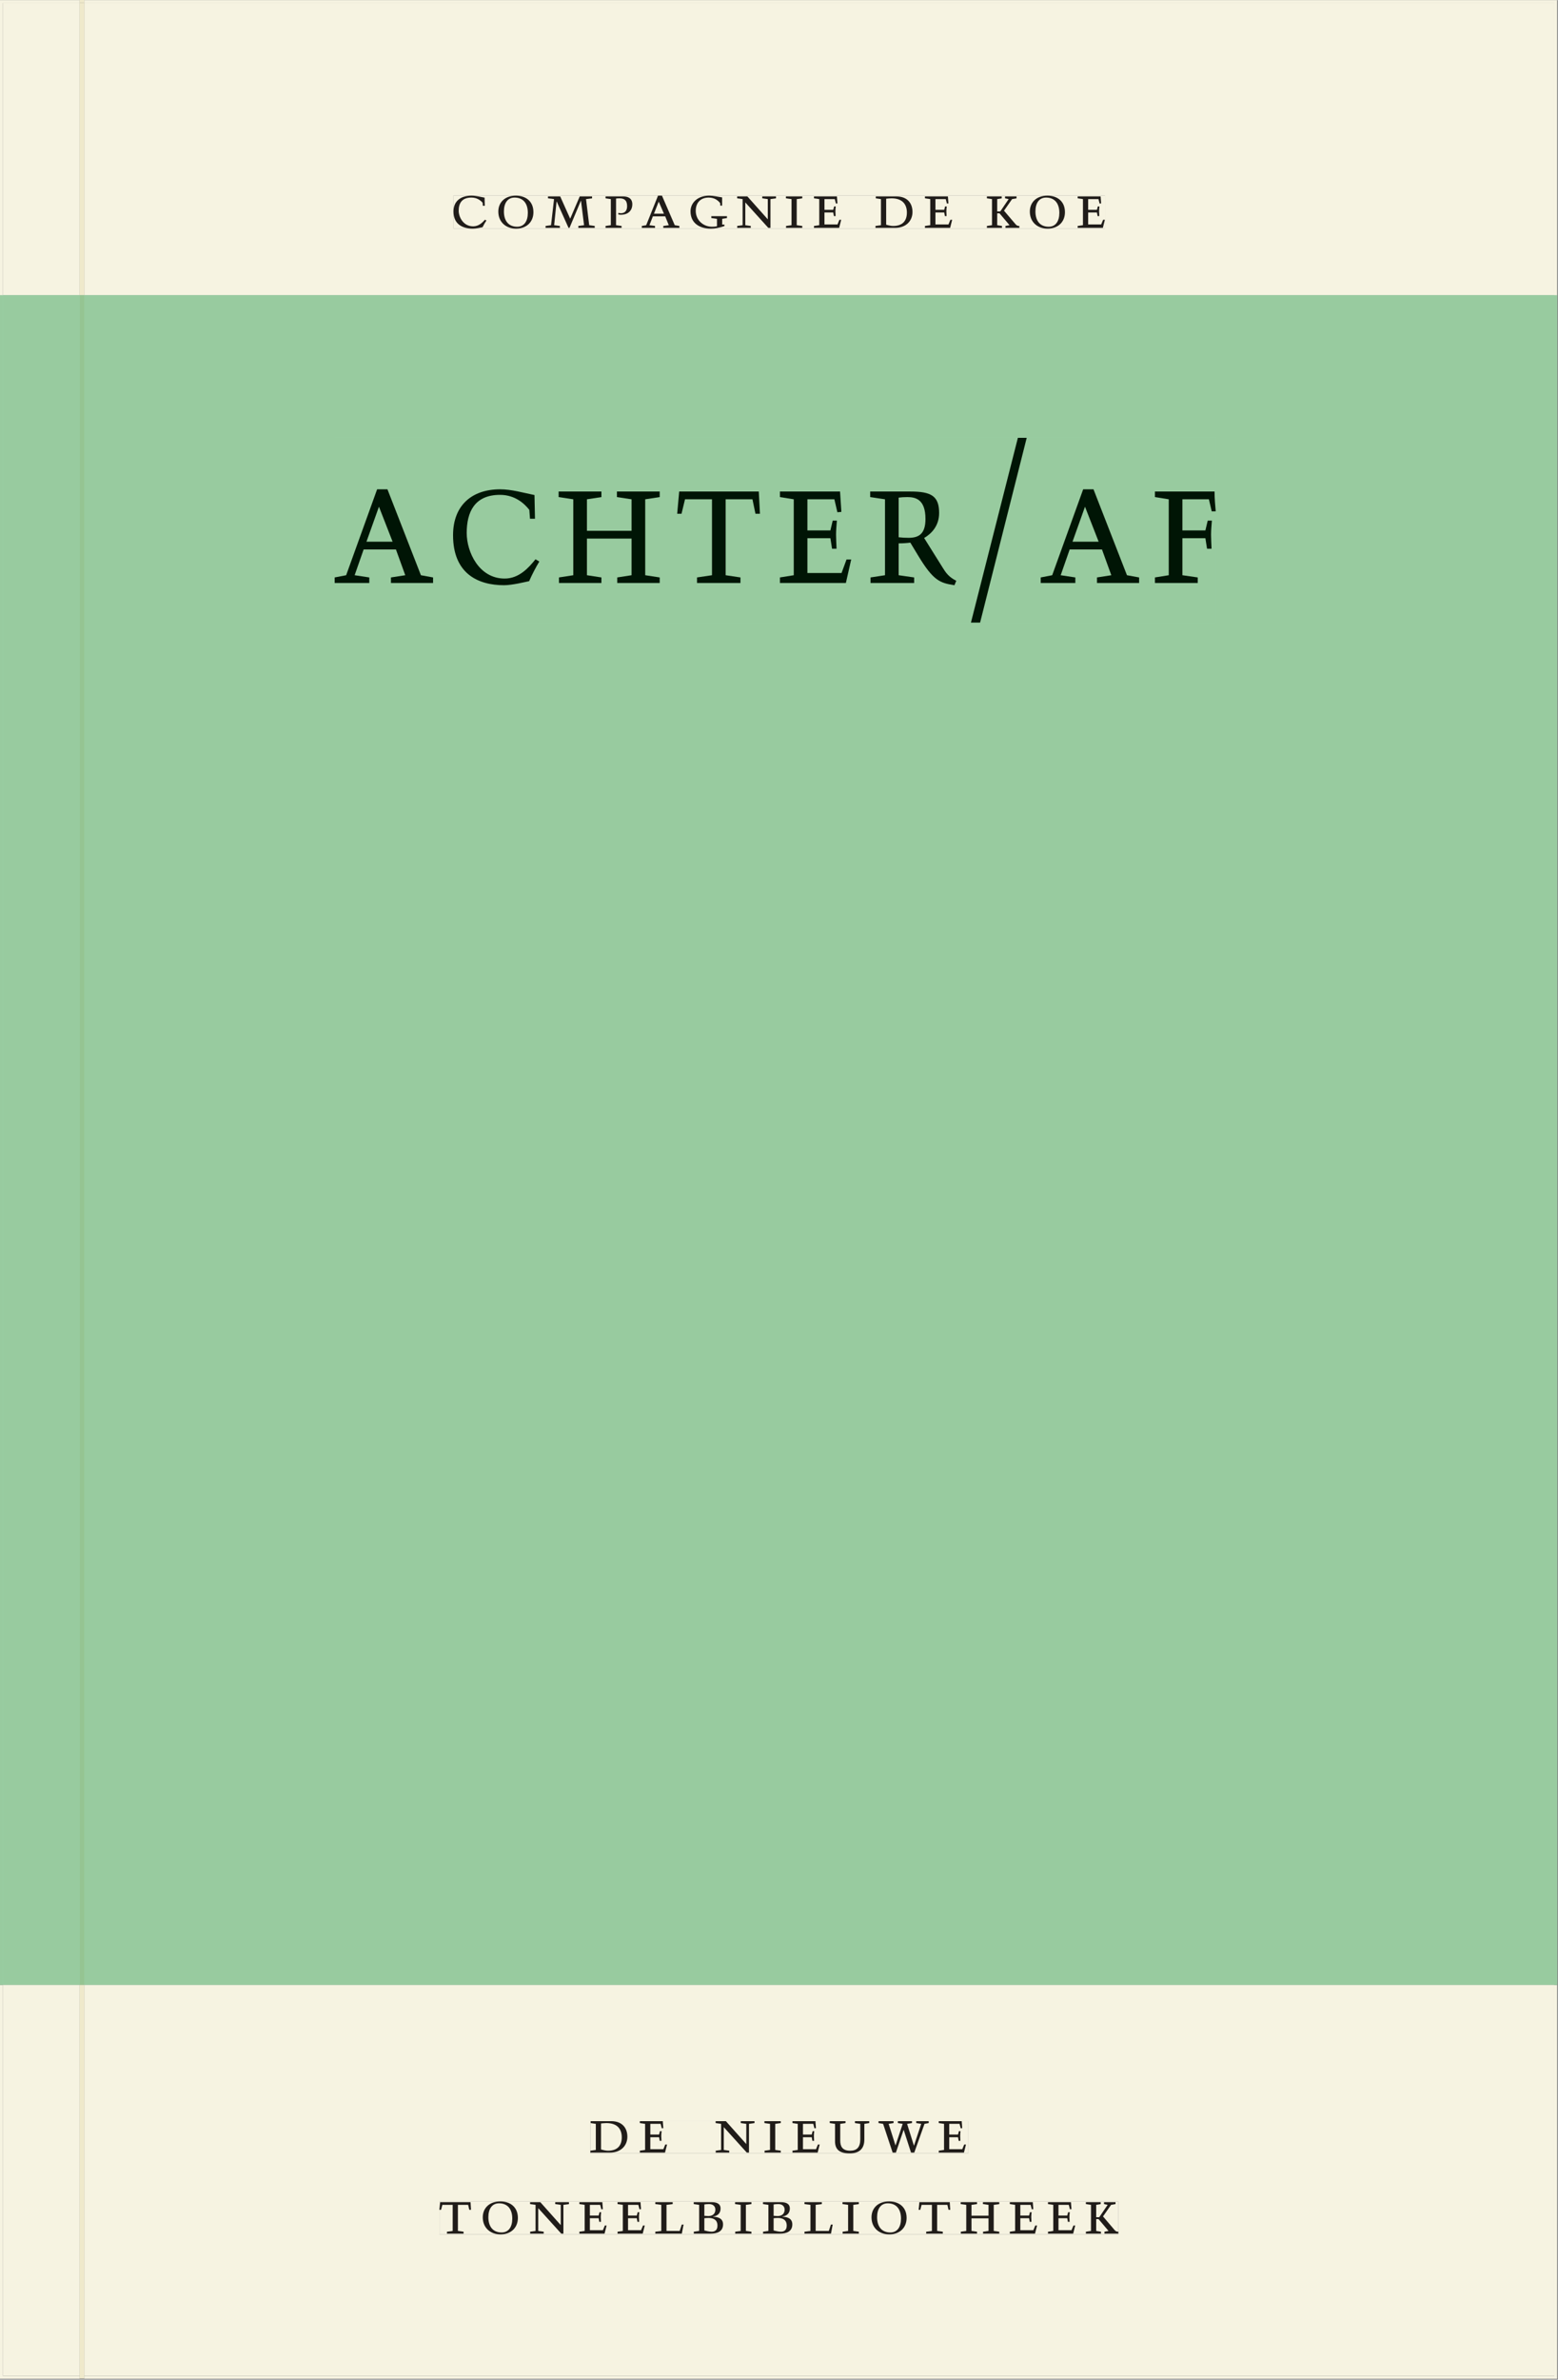
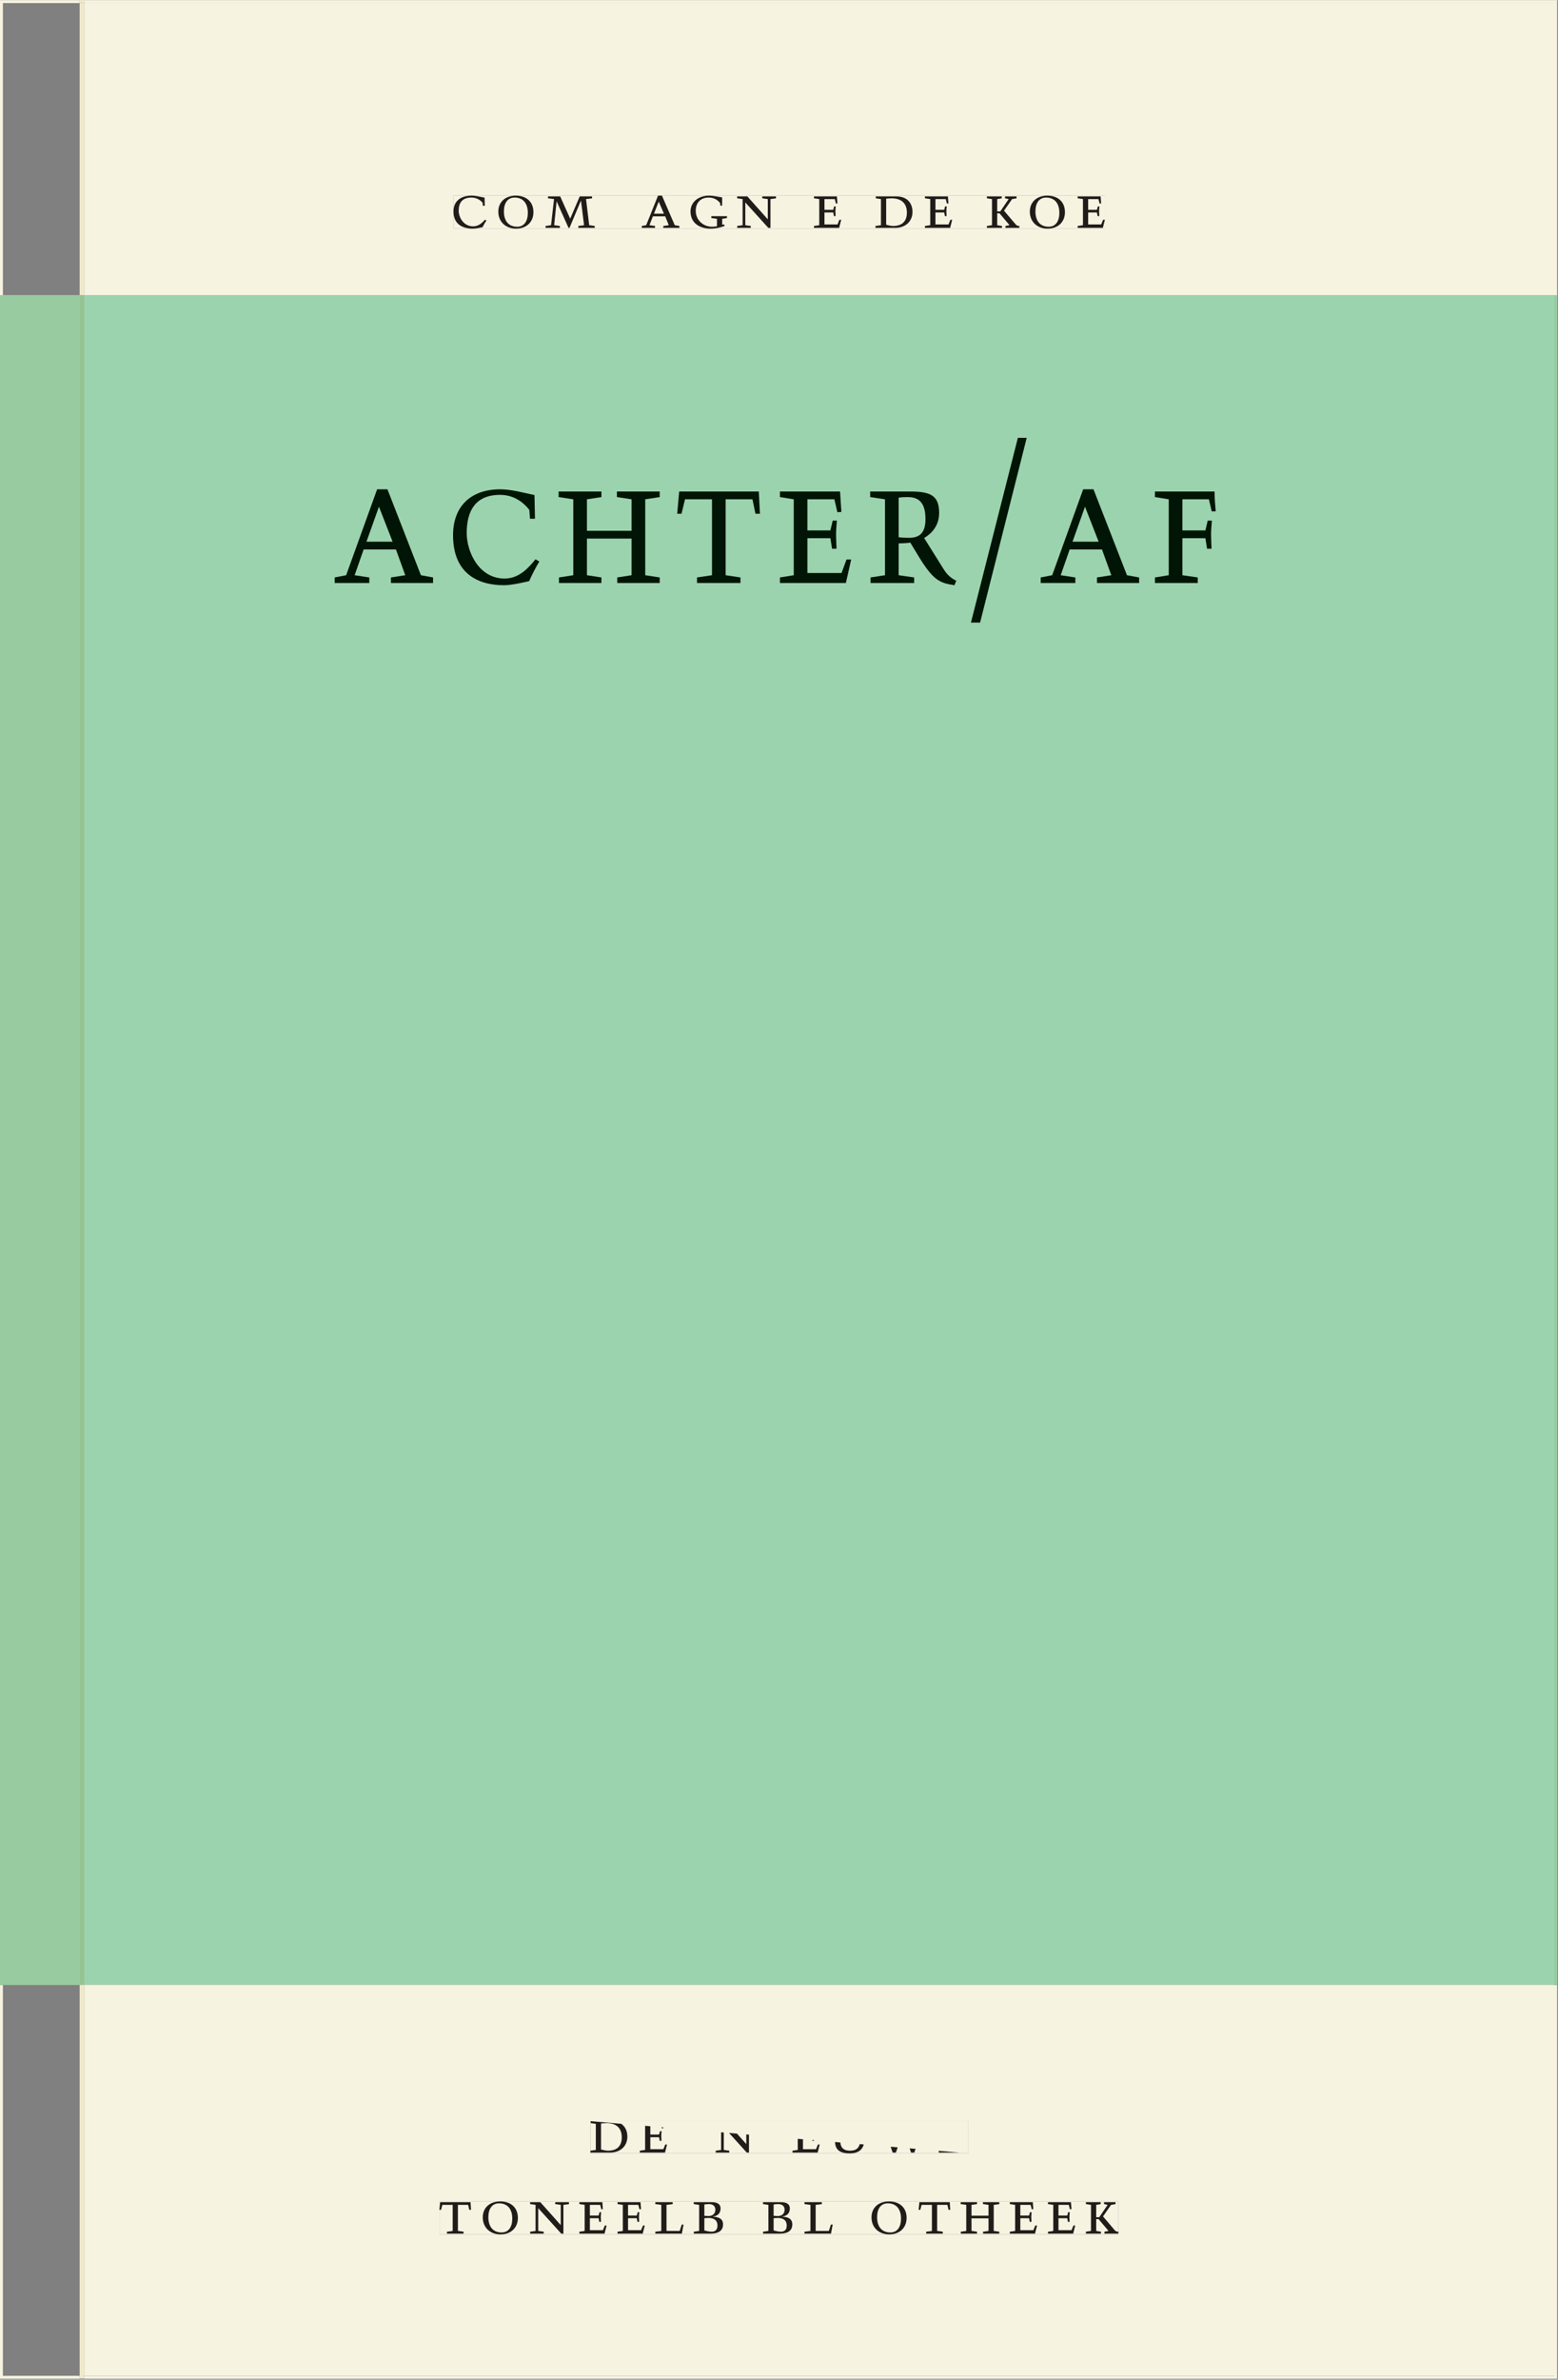
<svg xmlns="http://www.w3.org/2000/svg" xmlns:xlink="http://www.w3.org/1999/xlink" version="1.1" width="800" height="1221" viewBox="0.0 -8.526512829121202e-14 748.5 1142.25">
  <rect x="0.0" y="-8.526512829121202e-14" width="748.5" height="1142.25" fill="#808080" stroke="none" />
  <g enable-background="new">
    <path transform="matrix(2.778,0,0,-2.778,0,1141.733)" d="M 0 68.032 L 269.292 68.032 L 269.292 360 L 0 360 Z " fill="#9bd3ae" />
    <symbol id="font_0_5">
      <path d="M .489 .487 C .423 .499 .351 .518 .283 .518 C .109 .518 0 .428 0 .27 C 0 .064 .148 0 .306 0 C .356 0 .435 .018 .457 .022 C .475 .059 .496 .095 .518 .128 L .495 .14 C .454 .094 .396 .036 .31 .036 C .155 .036 .082 .18 .082 .282 C .082 .395 .129 .488 .282 .488 C .374 .488 .43 .439 .458 .407 L .462 .359 L .492 .359 L .489 .487 Z " />
    </symbol>
    <symbol id="font_0_10">
      <path d="M .256 .488 C .389 .488 .464 .398 .464 .248 C .464 .118 .407 .03 .296 .03 C .163 .03 .088 .12 .088 .27 C .088 .4 .145 .488 .256 .488 M 0 .268 C 0 .104 .119 0 .279 0 C .443 0 .552 .104 .552 .259 C .552 .43 .431 .518 .276 .518 C .105 .518 0 .414 0 .268 Z " />
    </symbol>
    <symbol id="font_0_e">
      <path d="M .387 .144 L .23 .494 L .038 .494 L .038 .464 L .133 .452 L .086 .042 L 0 .03 L 0 0 L .225 0 L .225 .03 L .135 .042 L .173 .414 L .175 .414 L .361 0 L .376 0 L .555 .426 L .557 .426 L .605 .042 L .515 .03 L .515 0 L .773 0 L .773 .03 L .686 .042 L .636 .452 L .731 .464 L .731 .494 L .537 .494 L .387 .144 Z " />
    </symbol>
    <symbol id="font_0_11">
-       <path d="M 0 .464 L .083 .452 L .083 .042 L 0 .03 L 0 0 L .252 0 L .252 .03 L .165 .042 L .165 .461 C .182 .463 .201 .464 .219 .464 C .297 .464 .339 .432 .339 .34 C .339 .273 .305 .23 .243 .23 C .229 .23 .215 .232 .201 .235 L .201 .211 C .213 .208 .225 .206 .238 .206 C .38 .206 .421 .298 .421 .369 C .421 .466 .352 .494 .278 .494 L 0 .494 L 0 .464 Z " />
-     </symbol>
+       </symbol>
    <symbol id="font_0_3">
      <path d="M .208 .03 L .12 .042 L .174 .181 L .368 .181 L .424 .042 L .338 .03 L .338 0 L .591 0 L .591 .03 L .518 .042 L .317 .506 L .255 .506 L .069 .042 L 0 .03 L 0 0 L .208 0 L .208 .03 M .266 .412 L .348 .223 L .191 .223 L .266 .412 Z " />
    </symbol>
    <symbol id="font_0_9">
      <path d="M .497 .491 C .43 .5 .36 .518 .293 .518 C .109 .518 0 .404 0 .272 C 0 .082 .148 0 .317 0 C .386 0 .456 .014 .533 .04 L .533 .064 L .498 .064 L .498 .154 L .573 .166 L .573 .196 L .327 .196 L .327 .166 L .416 .154 L .416 .038 C .393 .032 .364 .03 .337 .03 C .204 .03 .082 .13 .082 .28 C .082 .406 .157 .488 .285 .488 C .383 .488 .435 .439 .466 .401 L .468 .362 L .497 .362 L .497 .491 Z " />
    </symbol>
    <symbol id="font_0_f">
      <path d="M .611 .494 L .395 .494 L .395 .464 L .482 .452 L .482 .134 L .161 .494 L 0 .494 L 0 .464 L .086 .452 L .086 .042 L .001 .03 L .001 0 L .214 0 L .214 .03 L .128 .042 L .128 .4 L .49 0 L .524 0 L .524 .452 L .611 .464 L .611 .494 Z " />
    </symbol>
    <symbol id="font_0_b">
-       <path d="M .088 .042 L .002 .03 L .002 0 L .257 0 L .257 .03 L .17 .042 L .17 .452 L .257 .464 L .257 .494 L 0 .494 L 0 .464 L .088 .452 L .088 .042 Z " />
-     </symbol>
+       </symbol>
    <symbol id="font_0_7">
      <path d="M 0 0 L .396 0 L .428 .127 L .4 .127 L .37 .054 L .165 .054 L .165 .242 L .303 .242 L .313 .185 L .34 .185 C .339 .212 .337 .237 .337 .261 C .337 .287 .34 .311 .342 .337 L .317 .337 L .303 .284 L .165 .284 L .165 .452 L .327 .452 L .345 .382 L .369 .384 L .361 .494 L 0 .494 L 0 .464 L .083 .452 L .083 .042 L 0 .03 L 0 0 Z " />
    </symbol>
    <symbol id="font_0_1">
      <path d="M 0 0 Z " />
    </symbol>
    <symbol id="font_0_6">
      <path d="M .168 .458 C .188 .46 .222 .464 .253 .464 C .436 .464 .494 .357 .494 .24 C .494 .106 .421 .03 .279 .03 C .249 .03 .216 .036 .168 .05 L .168 .458 M .005 .464 L .086 .452 L .086 .042 L 0 .03 L 0 0 L .307 0 C .491 0 .582 .12 .582 .249 C .582 .396 .491 .494 .331 .494 L .005 .494 L .005 .464 Z " />
    </symbol>
    <symbol id="font_0_c">
      <path d="M .466 .494 L .285 .494 L .285 .464 L .342 .452 L .21 .258 L .162 .258 L .162 .452 L .233 .464 L .233 .494 L 0 .494 L 0 .464 L .08 .452 L .08 .042 L 0 .03 L 0 0 L .237 0 L .237 .03 L .162 .042 L .162 .228 L .199 .228 L .356 .042 L .292 .03 L .292 0 L .51 0 L .51 .03 C .492 .03 .473 .03 .449 .059 L .269 .27 L .396 .452 L .466 .464 L .466 .494 Z " />
    </symbol>
    <use xlink:href="#font_0_5" transform="matrix(30.556,0,0,-30.556,217.863,109.683)" fill="#231f20" />
    <use xlink:href="#font_0_10" transform="matrix(30.556,0,0,-30.556,239.404,109.683)" fill="#231f20" />
    <use xlink:href="#font_0_e" transform="matrix(30.556,0,0,-30.556,262.107,109.316)" fill="#231f20" />
    <use xlink:href="#font_0_11" transform="matrix(30.556,0,0,-30.556,290.921,109.316)" fill="#231f20" />
    <use xlink:href="#font_0_3" transform="matrix(30.556,0,0,-30.556,308.338,109.316)" fill="#231f20" />
    <use xlink:href="#font_0_9" transform="matrix(30.556,0,0,-30.556,331.743,109.683)" fill="#231f20" />
    <use xlink:href="#font_0_f" transform="matrix(30.556,0,0,-30.556,354.141,109.316)" fill="#231f20" />
    <use xlink:href="#font_0_b" transform="matrix(30.556,0,0,-30.556,377.577,109.316)" fill="#231f20" />
    <use xlink:href="#font_0_7" transform="matrix(30.556,0,0,-30.556,391.052,109.316)" fill="#231f20" />
    <use xlink:href="#font_0_1" transform="matrix(30.556,0,0,-30.556,408.285,109.316)" fill="#231f20" />
    <use xlink:href="#font_0_6" transform="matrix(30.556,0,0,-30.556,420.599,109.316)" fill="#231f20" />
    <use xlink:href="#font_0_7" transform="matrix(30.556,0,0,-30.556,444.371,109.316)" fill="#231f20" />
    <use xlink:href="#font_0_1" transform="matrix(30.556,0,0,-30.556,461.604,109.316)" fill="#231f20" />
    <use xlink:href="#font_0_c" transform="matrix(30.556,0,0,-30.556,474.132,109.316)" fill="#231f20" />
    <use xlink:href="#font_0_10" transform="matrix(30.556,0,0,-30.556,494.757,109.683)" fill="#231f20" />
    <use xlink:href="#font_0_7" transform="matrix(30.556,0,0,-30.556,517.735,109.316)" fill="#231f20" />
    <path transform="matrix(2.778,0,0,-2.778,0,1141.733)" d="M 14.573 360 L 268.791 360 L 268.791 410.523 L 14.573 410.523 Z M 78.43 377.236 L 191.091 377.236 L 191.091 371.538 L 78.43 371.538 Z M 14.573 .5 L 268.791 .5 L 268.791 68.032 L 14.573 68.032 Z M 102.102 44.477 L 167.464 44.477 L 167.464 38.911 L 102.102 38.911 Z M 75.994 30.609 L 193.418 30.609 L 193.418 24.911 L 75.994 24.911 Z " fill="#f6f3e1" />
-     <path transform="matrix(2.778,0,0,-2.778,0,1141.733)" d="M 268.791 360 L 14.573 360 L 14.573 68.031 L 268.791 68.031 Z M 57.88 335.386 L 210.26 335.386 L 210.26 303.45 L 57.88 303.45 Z " fill="#98cb9f" />
    <path transform="matrix(2.778,0,0,-2.778,0,1141.733)" d="M 102.102 38.911 L 167.464 38.911 L 167.464 44.477 L 102.102 44.477 Z " fill="#f6f3e1" />
    <clipPath id="cp1">
-       <path transform="matrix(2.778,0,0,-2.778,0,1141.733)" d="M 102.102 38.911 L 167.464 38.911 L 167.464 44.477 L 102.102 44.477 Z " />
+       <path transform="matrix(2.778,0,0,-2.778,0,1141.733)" d="M 102.102 38.911 L 167.464 38.911 L 102.102 44.477 Z " />
    </clipPath>
    <g clip-path="url(#cp1)">
      <symbol id="font_0_14">
        <path d="M .396 .506 L .396 .476 L .48 .464 L .48 .222 C .48 .098 .428 .042 .32 .042 C .192 .042 .165 .118 .165 .202 L .165 .464 L .248 .476 L .248 .506 L 0 .506 L 0 .476 L .083 .464 L .083 .19 C .083 .057 .158 0 .314 0 C .461 0 .544 .069 .544 .218 L .544 .464 L .621 .476 L .621 .506 L .396 .506 Z " />
      </symbol>
      <symbol id="font_0_15">
        <path d="M .723 .452 L .789 .464 L .789 .494 L .593 .494 L .593 .464 L .671 .452 L .558 .111 L .556 .111 L .449 .452 L .526 .464 L .526 .494 L .304 .494 L .304 .464 L .38 .452 L .268 .115 L .266 .115 L .159 .452 L .236 .464 L .236 .494 L 0 .494 L 0 .464 L .072 .452 L .222 0 L .273 0 L .394 .356 L .396 .356 L .511 0 L .562 0 L .723 .452 Z " />
      </symbol>
      <use xlink:href="#font_0_6" transform="matrix(30.556,0,0,-30.556,283.618,1033.28)" fill="#201c19" />
      <use xlink:href="#font_0_7" transform="matrix(30.556,0,0,-30.556,307.39,1033.28)" fill="#201c19" />
      <use xlink:href="#font_0_1" transform="matrix(30.556,0,0,-30.556,324.623,1033.28)" fill="#201c19" />
      <use xlink:href="#font_0_f" transform="matrix(30.556,0,0,-30.556,343.812,1033.28)" fill="#201c19" />
      <use xlink:href="#font_0_b" transform="matrix(30.556,0,0,-30.556,367.248,1033.28)" fill="#201c19" />
      <use xlink:href="#font_0_7" transform="matrix(30.556,0,0,-30.556,380.723,1033.28)" fill="#201c19" />
      <use xlink:href="#font_0_14" transform="matrix(30.556,0,0,-30.556,398.629,1033.646)" fill="#201c19" />
      <use xlink:href="#font_0_15" transform="matrix(30.556,0,0,-30.556,422.065,1033.28)" fill="#201c19" />
      <use xlink:href="#font_0_7" transform="matrix(30.556,0,0,-30.556,451.001,1033.28)" fill="#201c19" />
      <use xlink:href="#font_0_1" transform="matrix(30.556,0,0,-30.556,465.179,1033.28)" fill="#201c19" />
    </g>
    <path transform="matrix(2.778,0,0,-2.778,0,1141.733)" d="M 75.994 24.911 L 193.418 24.911 L 193.418 30.609 L 75.994 30.609 Z " fill="#f6f3e1" />
    <clipPath id="cp2">
      <path transform="matrix(2.778,0,0,-2.778,0,1141.733)" d="M 75.994 24.911 L 193.418 24.911 L 193.418 30.609 L 75.994 30.609 Z " />
    </clipPath>
    <g clip-path="url(#cp2)">
      <symbol id="font_0_13">
        <path d="M .38 0 L .38 .03 L .291 .042 L .291 .452 L .452 .452 L .47 .374 L .497 .374 L .49 .494 L .012 .494 L 0 .374 L .026 .374 L .047 .452 L .209 .452 L .209 .042 L .119 .03 L .119 0 L .38 0 Z " />
      </symbol>
      <symbol id="font_0_d">
        <path d="M 0 .494 L 0 .464 L .094 .452 L .094 .042 L 0 .03 L 0 0 L .417 0 L .444 .142 L .416 .142 L .383 .042 L .176 .042 L .176 .452 L .273 .464 L .273 .494 L 0 .494 Z " />
      </symbol>
      <symbol id="font_0_4">
        <path d="M .167 .458 C .186 .461 .207 .464 .241 .464 C .306 .464 .34 .427 .34 .376 C .34 .317 .302 .276 .229 .276 C .214 .276 .195 .278 .167 .28 L .167 .458 M .167 .242 C .184 .244 .206 .246 .233 .246 C .311 .246 .373 .216 .373 .126 C .373 .065 .343 .03 .281 .03 C .241 .03 .191 .044 .167 .05 L .167 .242 M .268 0 C .371 0 .461 .034 .461 .145 C .461 .237 .386 .264 .302 .265 L .302 .267 C .398 .282 .422 .342 .422 .395 C .422 .474 .354 .494 .289 .494 L 0 .494 L 0 .464 L .085 .452 L .085 .042 L .001 .03 L .001 0 L .268 0 Z " />
      </symbol>
      <symbol id="font_0_a">
        <path d="M .17 .282 L .17 .452 L .257 .464 L .257 .494 L 0 .494 L 0 .464 L .088 .452 L .088 .042 L .002 .03 L .002 0 L .257 0 L .257 .03 L .17 .042 L .17 .24 L .438 .24 L .438 .042 L .352 .03 L .352 0 L .607 0 L .607 .03 L .52 .042 L .52 .452 L .607 .464 L .607 .494 L .35 .494 L .35 .464 L .438 .452 L .438 .282 L .17 .282 Z " />
      </symbol>
      <use xlink:href="#font_0_13" transform="matrix(30.556,0,0,-30.556,211.094,1072.169)" fill="#201c19" />
      <use xlink:href="#font_0_10" transform="matrix(30.556,0,0,-30.556,231.933,1072.535)" fill="#201c19" />
      <use xlink:href="#font_0_f" transform="matrix(30.556,0,0,-30.556,254.667,1072.169)" fill="#201c19" />
      <use xlink:href="#font_0_7" transform="matrix(30.556,0,0,-30.556,278.347,1072.169)" fill="#201c19" />
      <use xlink:href="#font_0_7" transform="matrix(30.556,0,0,-30.556,296.681,1072.169)" fill="#201c19" />
      <use xlink:href="#font_0_d" transform="matrix(30.556,0,0,-30.556,314.831,1072.169)" fill="#201c19" />
      <use xlink:href="#font_0_4" transform="matrix(30.556,0,0,-30.556,333.286,1072.169)" fill="#201c19" />
      <use xlink:href="#font_0_b" transform="matrix(30.556,0,0,-30.556,353.147,1072.169)" fill="#201c19" />
      <use xlink:href="#font_0_4" transform="matrix(30.556,0,0,-30.556,366.561,1072.169)" fill="#201c19" />
      <use xlink:href="#font_0_d" transform="matrix(30.556,0,0,-30.556,386.483,1072.169)" fill="#201c19" />
      <use xlink:href="#font_0_b" transform="matrix(30.556,0,0,-30.556,404.756,1072.169)" fill="#201c19" />
      <use xlink:href="#font_0_10" transform="matrix(30.556,0,0,-30.556,418.689,1072.535)" fill="#201c19" />
      <use xlink:href="#font_0_13" transform="matrix(30.556,0,0,-30.556,441.331,1072.169)" fill="#201c19" />
      <use xlink:href="#font_0_a" transform="matrix(30.556,0,0,-30.556,461.528,1072.169)" fill="#201c19" />
      <use xlink:href="#font_0_7" transform="matrix(30.556,0,0,-30.556,485.147,1072.169)" fill="#201c19" />
      <use xlink:href="#font_0_7" transform="matrix(30.556,0,0,-30.556,503.481,1072.169)" fill="#201c19" />
      <use xlink:href="#font_0_c" transform="matrix(30.556,0,0,-30.556,521.692,1072.169)" fill="#201c19" />
    </g>
    <path transform="matrix(2.778,0,0,-2.778,0,1141.733)" d="M 78.43 371.538 L 191.091 371.538 L 191.091 377.236 L 78.43 377.236 Z " fill="#f6f3e1" />
    <clipPath id="cp3">
      <path transform="matrix(2.778,0,0,-2.778,0,1141.733)" d="M 78.43 371.538 L 191.091 371.538 L 191.091 377.236 L 78.43 377.236 Z " />
    </clipPath>
    <g clip-path="url(#cp3)">
      <use xlink:href="#font_0_5" transform="matrix(30.556,0,0,-30.556,217.863,109.683)" fill="#201c19" />
      <use xlink:href="#font_0_10" transform="matrix(30.556,0,0,-30.556,239.404,109.683)" fill="#201c19" />
      <use xlink:href="#font_0_e" transform="matrix(30.556,0,0,-30.556,262.107,109.316)" fill="#201c19" />
      <use xlink:href="#font_0_11" transform="matrix(30.556,0,0,-30.556,290.921,109.316)" fill="#201c19" />
      <use xlink:href="#font_0_3" transform="matrix(30.556,0,0,-30.556,308.338,109.316)" fill="#201c19" />
      <use xlink:href="#font_0_9" transform="matrix(30.556,0,0,-30.556,331.743,109.683)" fill="#201c19" />
      <use xlink:href="#font_0_f" transform="matrix(30.556,0,0,-30.556,354.141,109.316)" fill="#201c19" />
      <use xlink:href="#font_0_b" transform="matrix(30.556,0,0,-30.556,377.577,109.316)" fill="#201c19" />
      <use xlink:href="#font_0_7" transform="matrix(30.556,0,0,-30.556,391.052,109.316)" fill="#201c19" />
      <use xlink:href="#font_0_1" transform="matrix(30.556,0,0,-30.556,408.285,109.316)" fill="#201c19" />
      <use xlink:href="#font_0_6" transform="matrix(30.556,0,0,-30.556,420.599,109.316)" fill="#201c19" />
      <use xlink:href="#font_0_7" transform="matrix(30.556,0,0,-30.556,444.371,109.316)" fill="#201c19" />
      <use xlink:href="#font_0_1" transform="matrix(30.556,0,0,-30.556,461.604,109.316)" fill="#201c19" />
      <use xlink:href="#font_0_c" transform="matrix(30.556,0,0,-30.556,474.132,109.316)" fill="#201c19" />
      <use xlink:href="#font_0_10" transform="matrix(30.556,0,0,-30.556,494.757,109.683)" fill="#201c19" />
      <use xlink:href="#font_0_7" transform="matrix(30.556,0,0,-30.556,517.735,109.316)" fill="#201c19" />
    </g>
-     <path transform="matrix(2.778,0,0,-2.778,0,1141.733)" d="M 57.88 303.451 L 210.26 303.451 L 210.26 335.387 L 57.88 335.387 Z " fill="#98cb9f" />
    <clipPath id="cp4">
      <path transform="matrix(2.778,0,0,-2.778,0,1141.733)" d="M 57.88 303.451 L 210.26 303.451 L 210.26 335.387 L 57.88 335.387 Z " />
    </clipPath>
    <g clip-path="url(#cp4)">
      <symbol id="font_0_12">
        <path d="M .089 .054 L .002 .042 L .002 .012 L .264 .012 L .264 .042 L .171 .054 L .171 .226 C .197 .226 .226 .228 .241 .23 L .288 .16 C .38 .023 .42 .012 .506 0 L .517 .024 C .472 .044 .453 .069 .436 .094 L .324 .255 C .369 .279 .414 .321 .414 .39 C .414 .482 .366 .506 .242 .506 L 0 .506 L 0 .476 L .089 .464 L .089 .054 M .171 .473 C .188 .475 .201 .476 .223 .476 C .271 .476 .332 .465 .332 .358 C .332 .277 .292 .256 .231 .256 C .209 .256 .19 .257 .171 .259 L .171 .473 Z " />
      </symbol>
      <symbol id="font_0_2">
        <path d="M .335 .998 L .282 .998 L 0 0 L .055 0 L .335 .998 Z " />
      </symbol>
      <symbol id="font_0_8">
        <path d="M 0 0 L .257 0 L .257 .03 L .165 .042 L .165 .242 L .303 .242 L .313 .185 L .34 .185 C .339 .212 .337 .237 .337 .261 C .337 .287 .34 .311 .342 .337 L .317 .337 L .303 .284 L .165 .284 L .165 .452 L .324 .452 L .341 .387 L .365 .387 C .362 .421 .358 .454 .358 .494 L 0 .494 L 0 .464 L .083 .452 L .083 .042 L 0 .03 L 0 0 Z " />
      </symbol>
      <use xlink:href="#font_0_3" transform="matrix(80,0,0,-88.889,160.778,279.793)" fill="#001505" />
      <use xlink:href="#font_0_5" transform="matrix(80,0,0,-88.889,217.658,280.859)" fill="#001505" />
      <use xlink:href="#font_0_a" transform="matrix(80,0,0,-88.889,268.378,279.793)" fill="#001505" />
      <use xlink:href="#font_0_13" transform="matrix(80,0,0,-88.889,325.338,279.793)" fill="#001505" />
      <use xlink:href="#font_0_7" transform="matrix(80,0,0,-88.889,374.698,279.793)" fill="#001505" />
      <use xlink:href="#font_0_12" transform="matrix(80,0,0,-88.889,418.058,280.859)" fill="#001505" />
      <use xlink:href="#font_0_2" transform="matrix(80,0,0,-88.889,466.458,298.815)" fill="#001505" />
      <use xlink:href="#font_0_3" transform="matrix(80,0,0,-88.889,499.978,279.793)" fill="#001505" />
      <use xlink:href="#font_0_8" transform="matrix(80,0,0,-88.889,554.858,279.793)" fill="#001505" />
    </g>
-     <path transform="matrix(2.778,0,0,-2.778,0,1141.733)" d="M .5 360 L 13.773 360 L 13.773 410.523 L .5 410.523 Z M .5 .5 L 13.773 .5 L 13.773 68.032 L .5 68.032 Z " fill="#f6f3e1" />
    <path transform="matrix(2.778,0,0,-2.778,0,1141.733)" d="M .5 68.032 L 13.773 68.032 L 13.773 360 L .5 360 Z " fill="#98cb9f" />
    <path transform="matrix(2.778,0,0,-2.778,40.48,.001)" d="M 0 0 L 0 -.5 L 254.218 -.5 L 254.218 -51.024 L 254.719 -51.024 L 254.719 0 Z M -14.573 0 L -14.573 -51.024 L -14.072 -51.024 L -14.072 -.5 L -.799 -.5 L -.799 0 Z M 254.218 -342.992 L 254.218 -410.523 L 0 -410.523 L 0 -411.024 L 254.719 -411.024 L 254.719 -342.992 Z M -14.573 -342.992 L -14.573 -411.024 L -.799 -411.024 L -.799 -410.523 L -14.072 -410.523 L -14.072 -342.992 Z M -.799 -411.024 L 0 -411.024 Z " fill="#f6f3e1" />
    <path transform="matrix(2.778,0,0,-2.778,0,1141.733)" d="M 268.791 68.032 L 269.291 68.032 L 269.291 360 L 268.791 360 Z M 0 68.032 L .5 68.032 L .5 360 L 0 360 Z " fill="#98cb9f" />
    <path transform="matrix(2.778,0,0,-2.778,0,1141.733)" d="M 13.774 360 L 14.573 360 L 14.573 410.523 L 13.774 410.523 Z M 13.774 .5 L 14.573 .5 L 14.573 68.032 L 13.774 68.032 Z " fill="#efe9cb" />
    <path transform="matrix(2.778,0,0,-2.778,0,1141.733)" d="M 13.774 68.032 L 14.573 68.032 L 14.573 360 L 13.774 360 Z " fill="#95c492" />
    <path transform="matrix(2.778,0,0,-2.778,0,1141.733)" d="M 13.774 410.523 L 14.573 410.523 L 14.573 411.023 L 13.774 411.023 Z M 13.774 0 L 14.573 0 L 14.573 .5 L 13.774 .5 Z " fill="#efe9cb" />
  </g>
</svg>